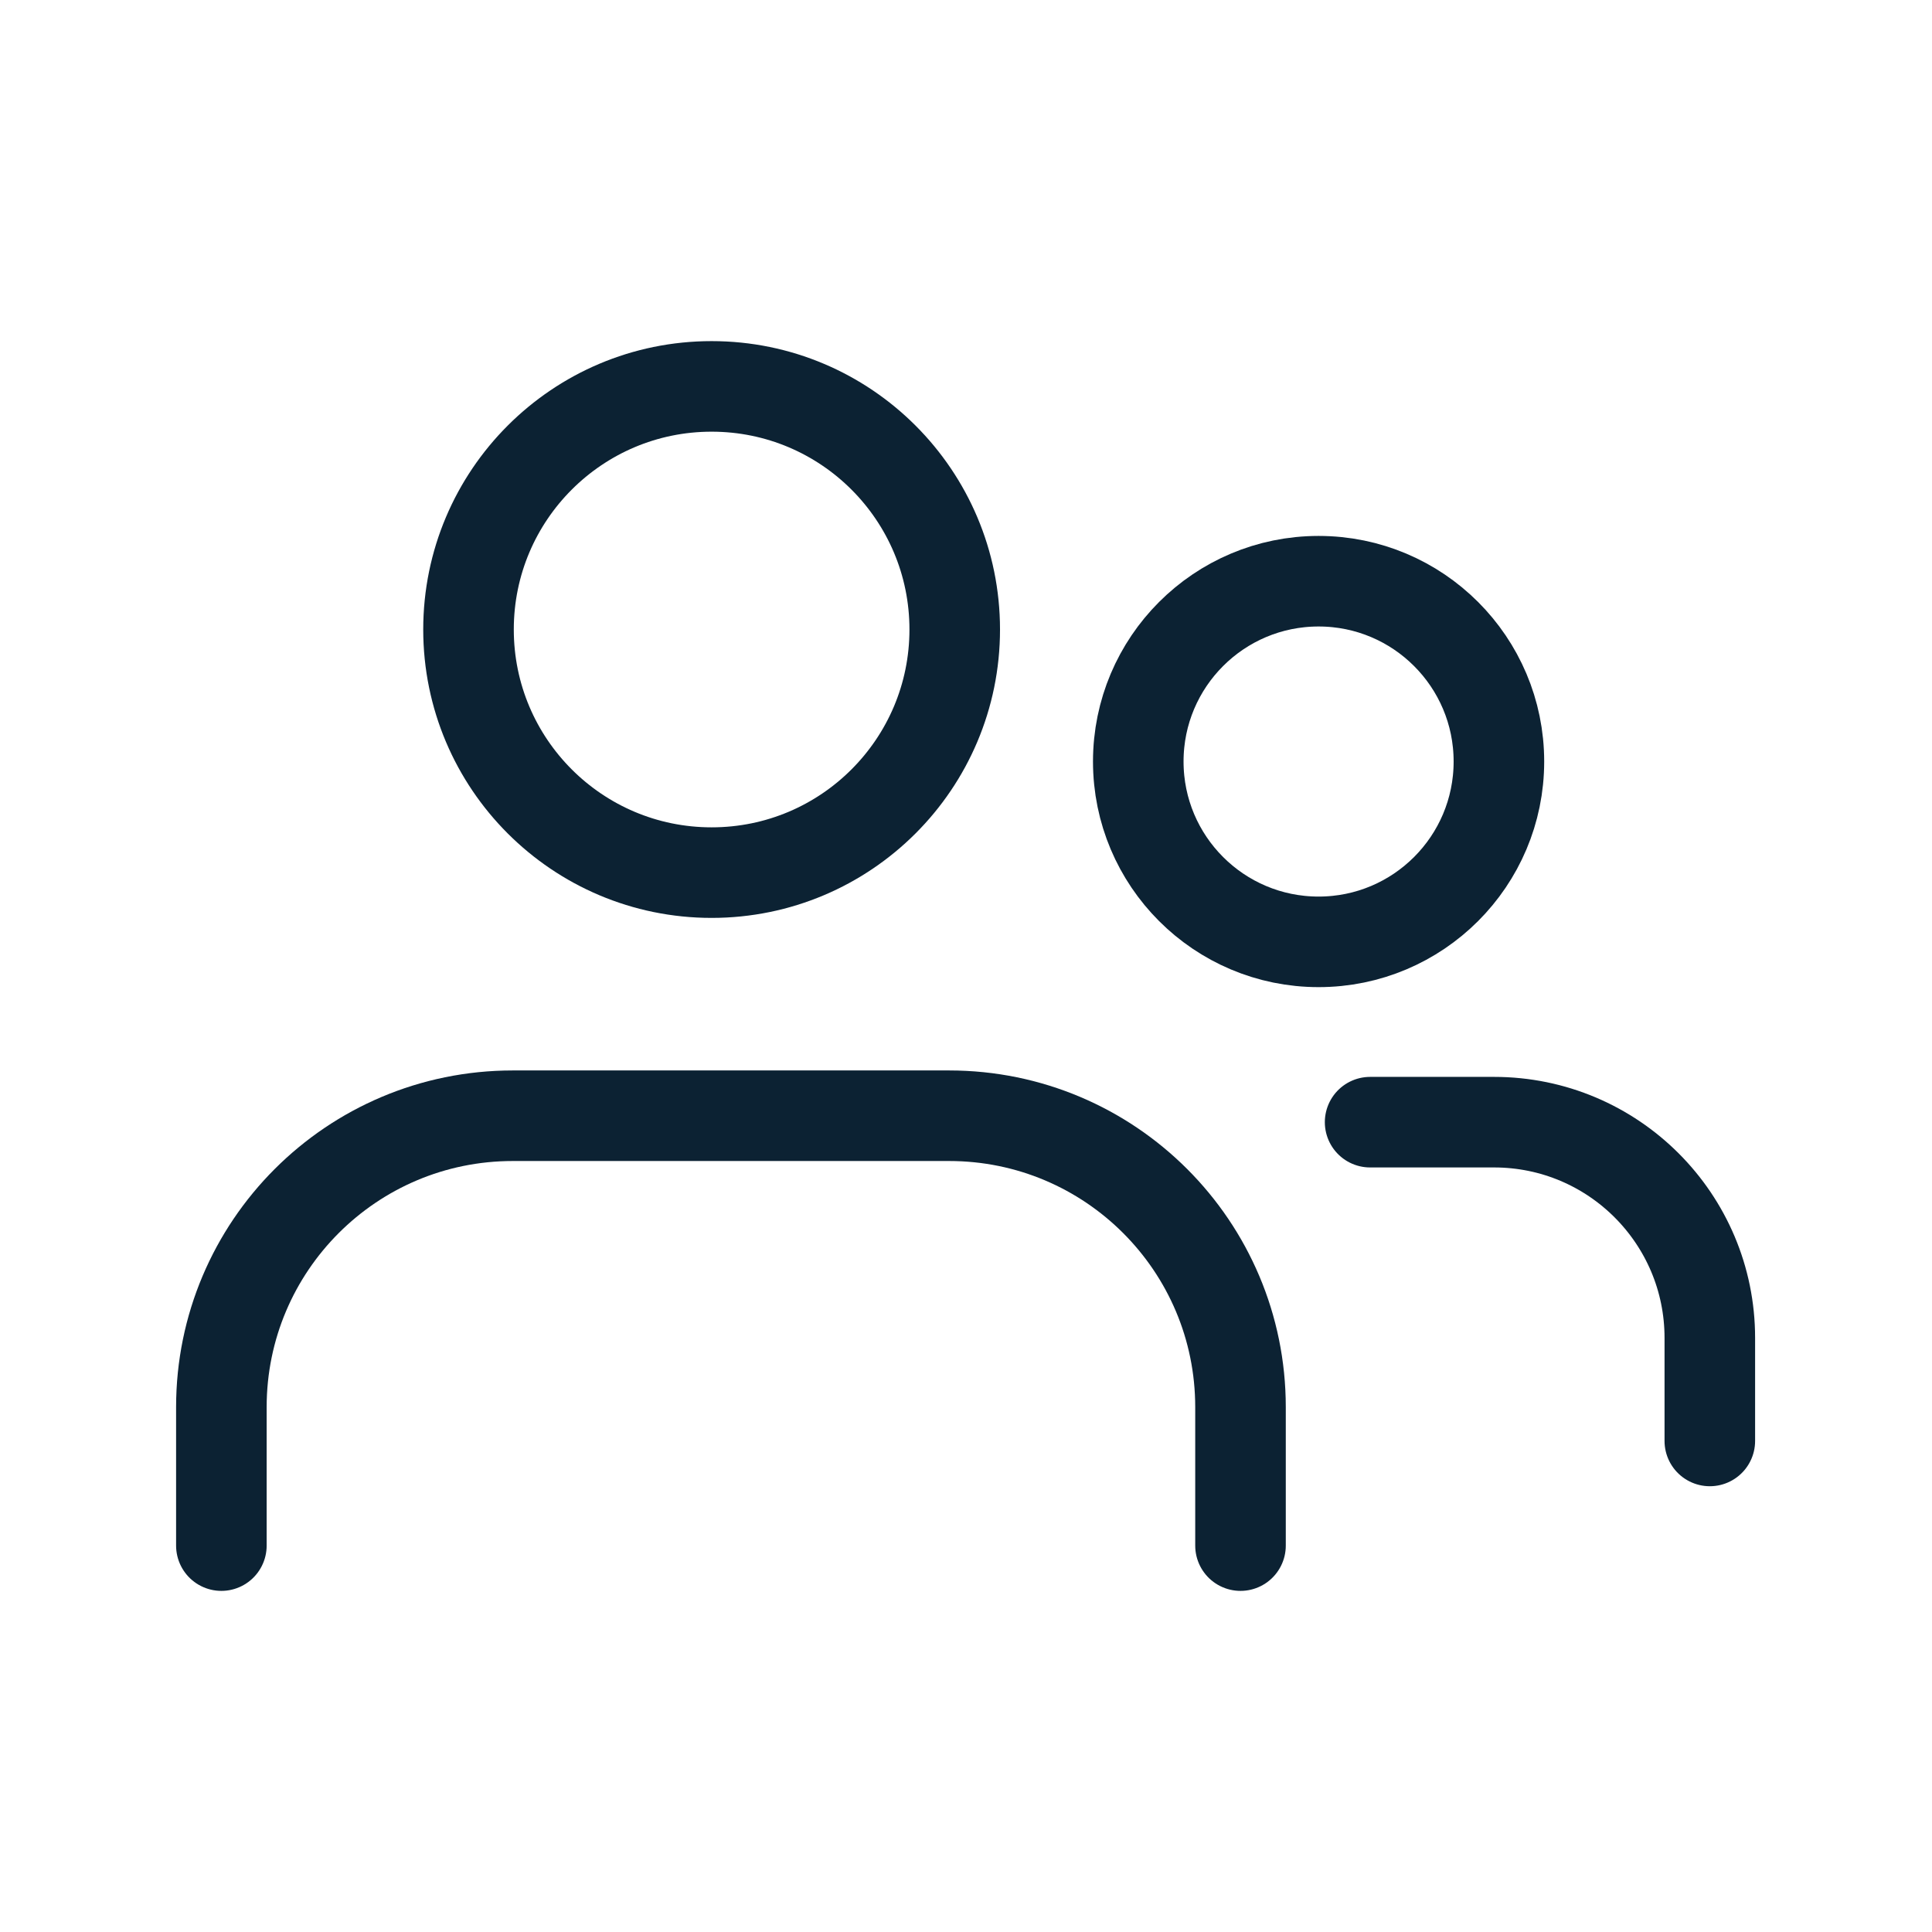
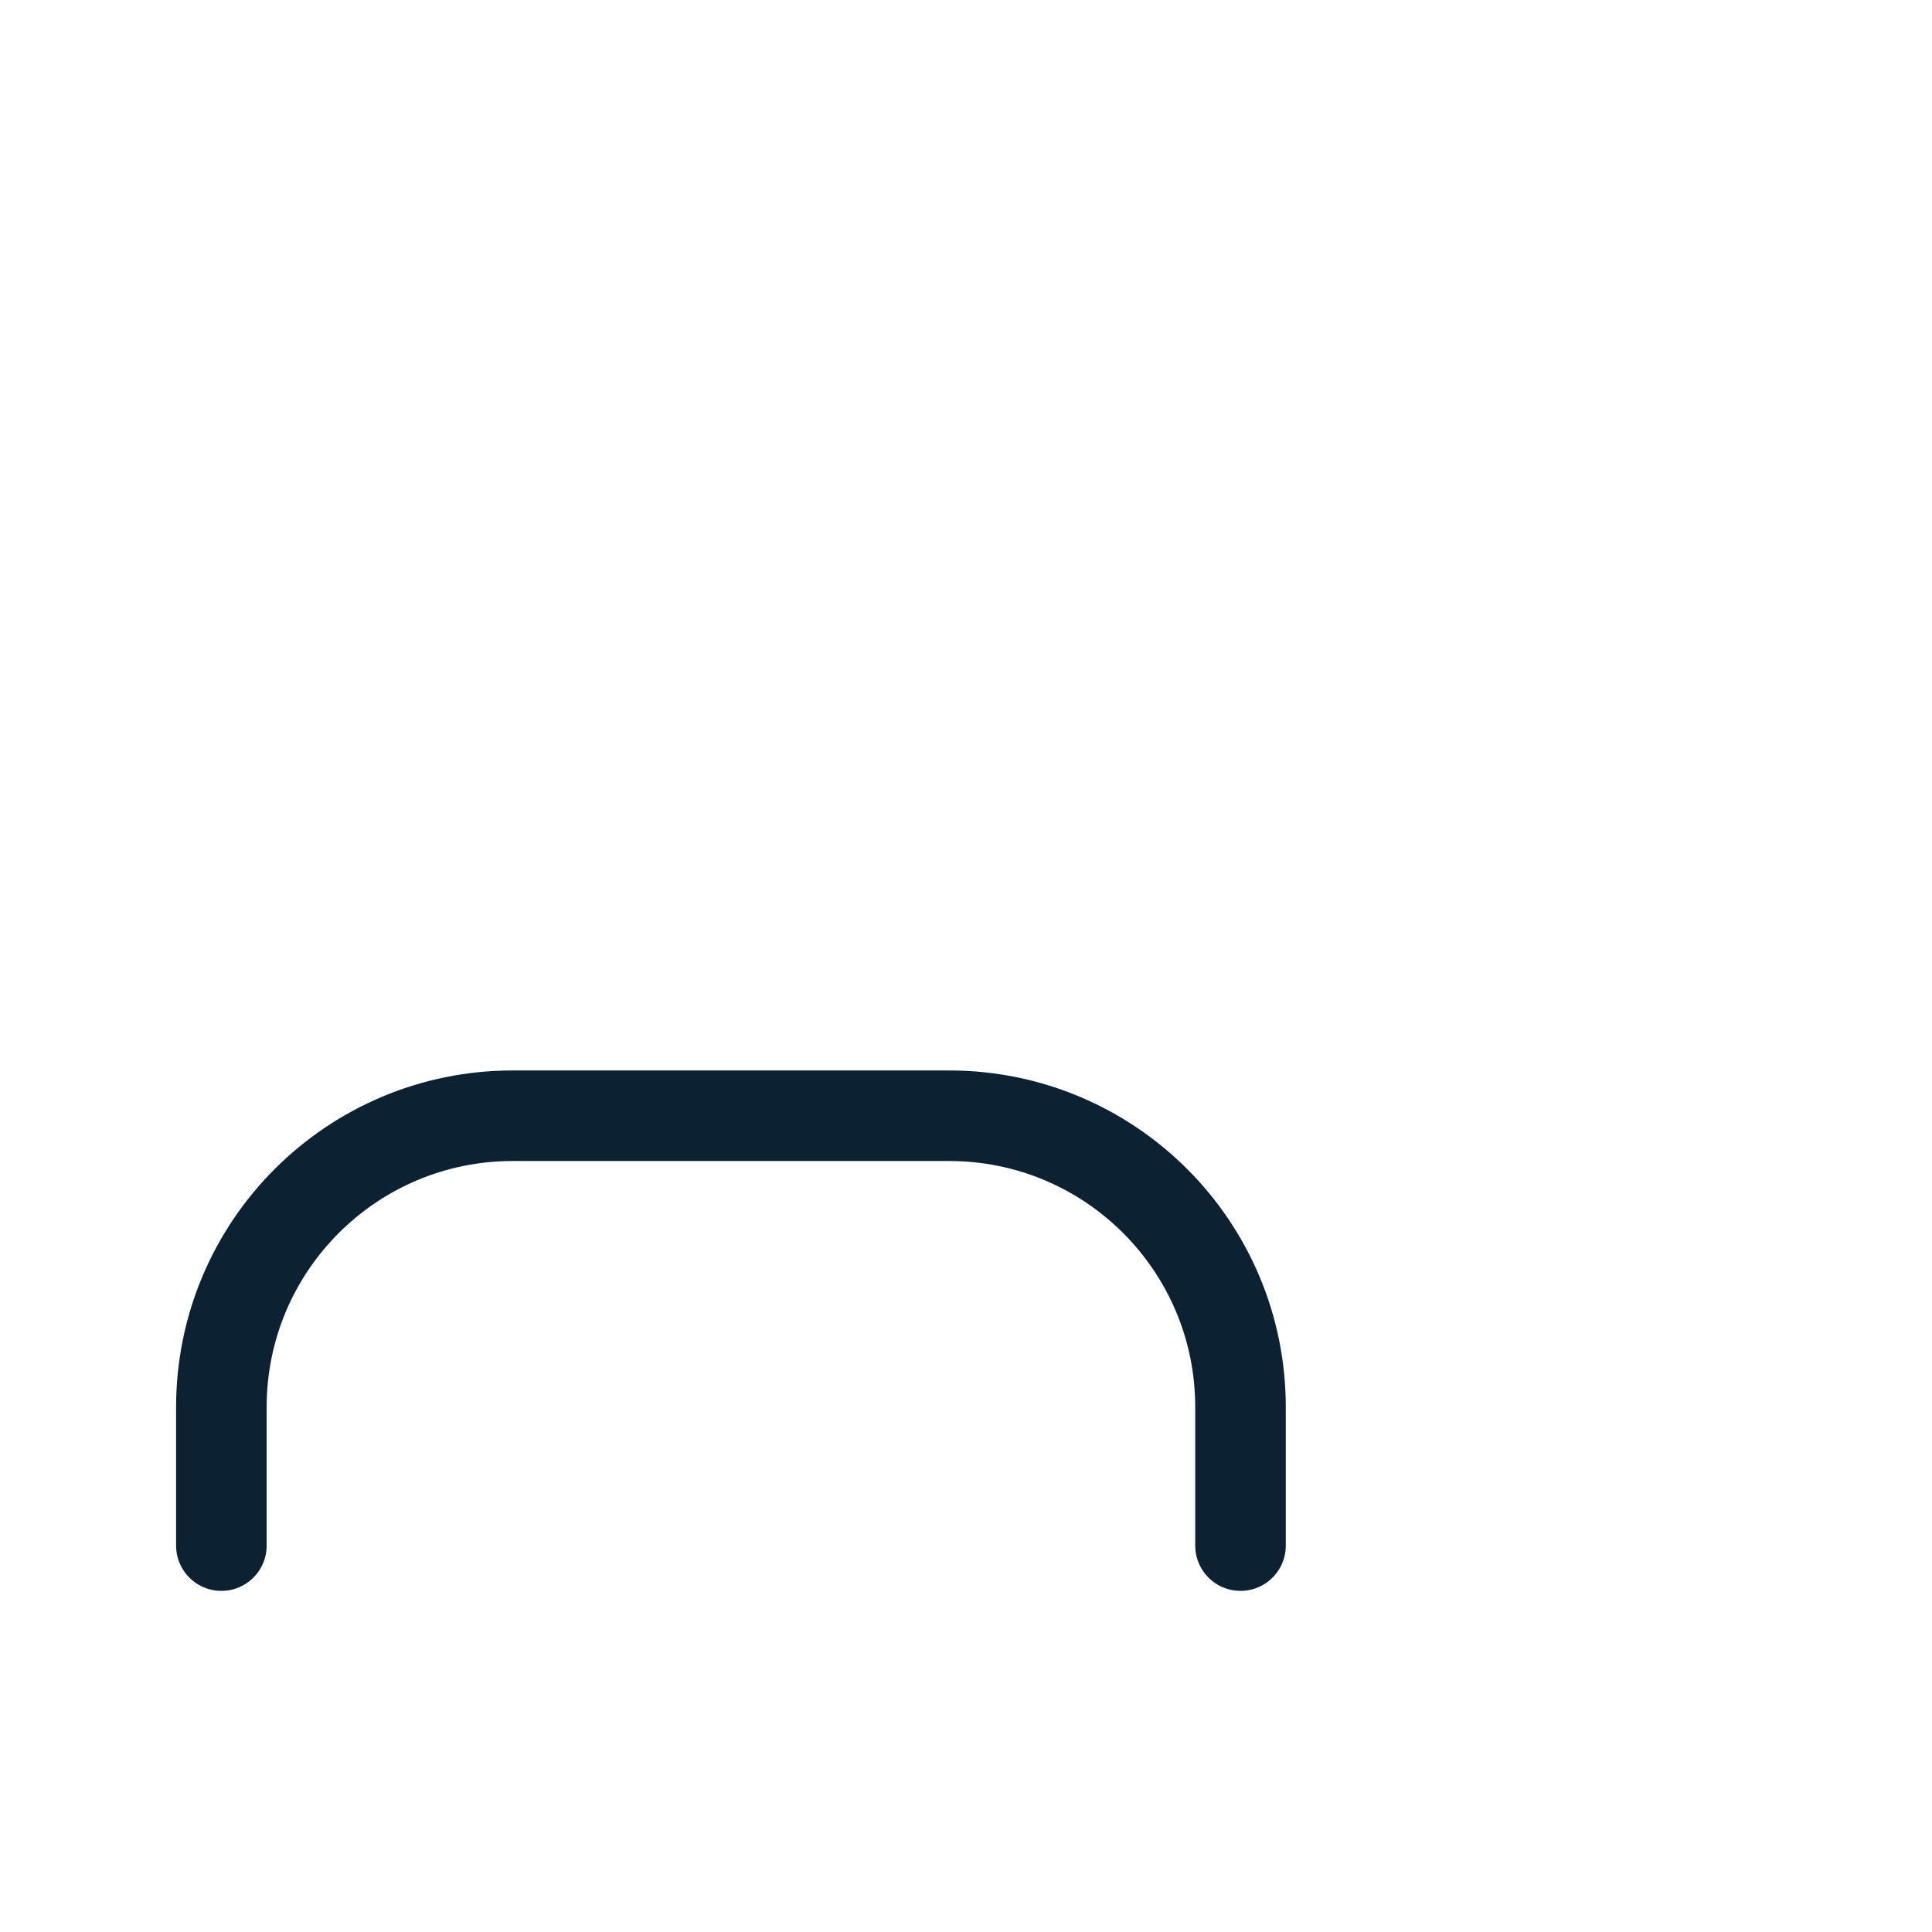
<svg xmlns="http://www.w3.org/2000/svg" width="96" height="96" viewBox="0 0 96 96" fill="none">
-   <path d="M35.36 43.36C42.032 43.36 47.44 37.952 47.44 31.28C47.44 24.609 42.032 19.2 35.36 19.2C28.689 19.2 23.28 24.609 23.28 31.28C23.28 37.952 28.689 43.36 35.36 43.36Z" stroke="#0C2233" stroke-width="4.5" stroke-linecap="round" stroke-linejoin="round" />
  <path d="M11 76.8V69.92C11 61.92 17.48 55.44 25.48 55.44H47.16C55.16 55.44 61.64 61.92 61.64 69.92V76.8" stroke="#0C2233" stroke-width="4.5" stroke-linecap="round" stroke-linejoin="round" />
-   <path d="M65.52 46.8C70.468 46.8 74.48 42.789 74.48 37.84C74.48 32.892 70.468 28.88 65.52 28.88C60.571 28.88 56.56 32.892 56.56 37.84C56.56 42.789 60.571 46.8 65.52 46.8Z" stroke="#0C2233" stroke-width="4.5" stroke-linecap="round" stroke-linejoin="round" />
-   <path d="M68.08 55.76H74.24C80.16 55.76 84.96 60.56 84.96 66.48V71.6" stroke="#0C2233" stroke-width="4.5" stroke-linecap="round" stroke-linejoin="round" />
</svg>